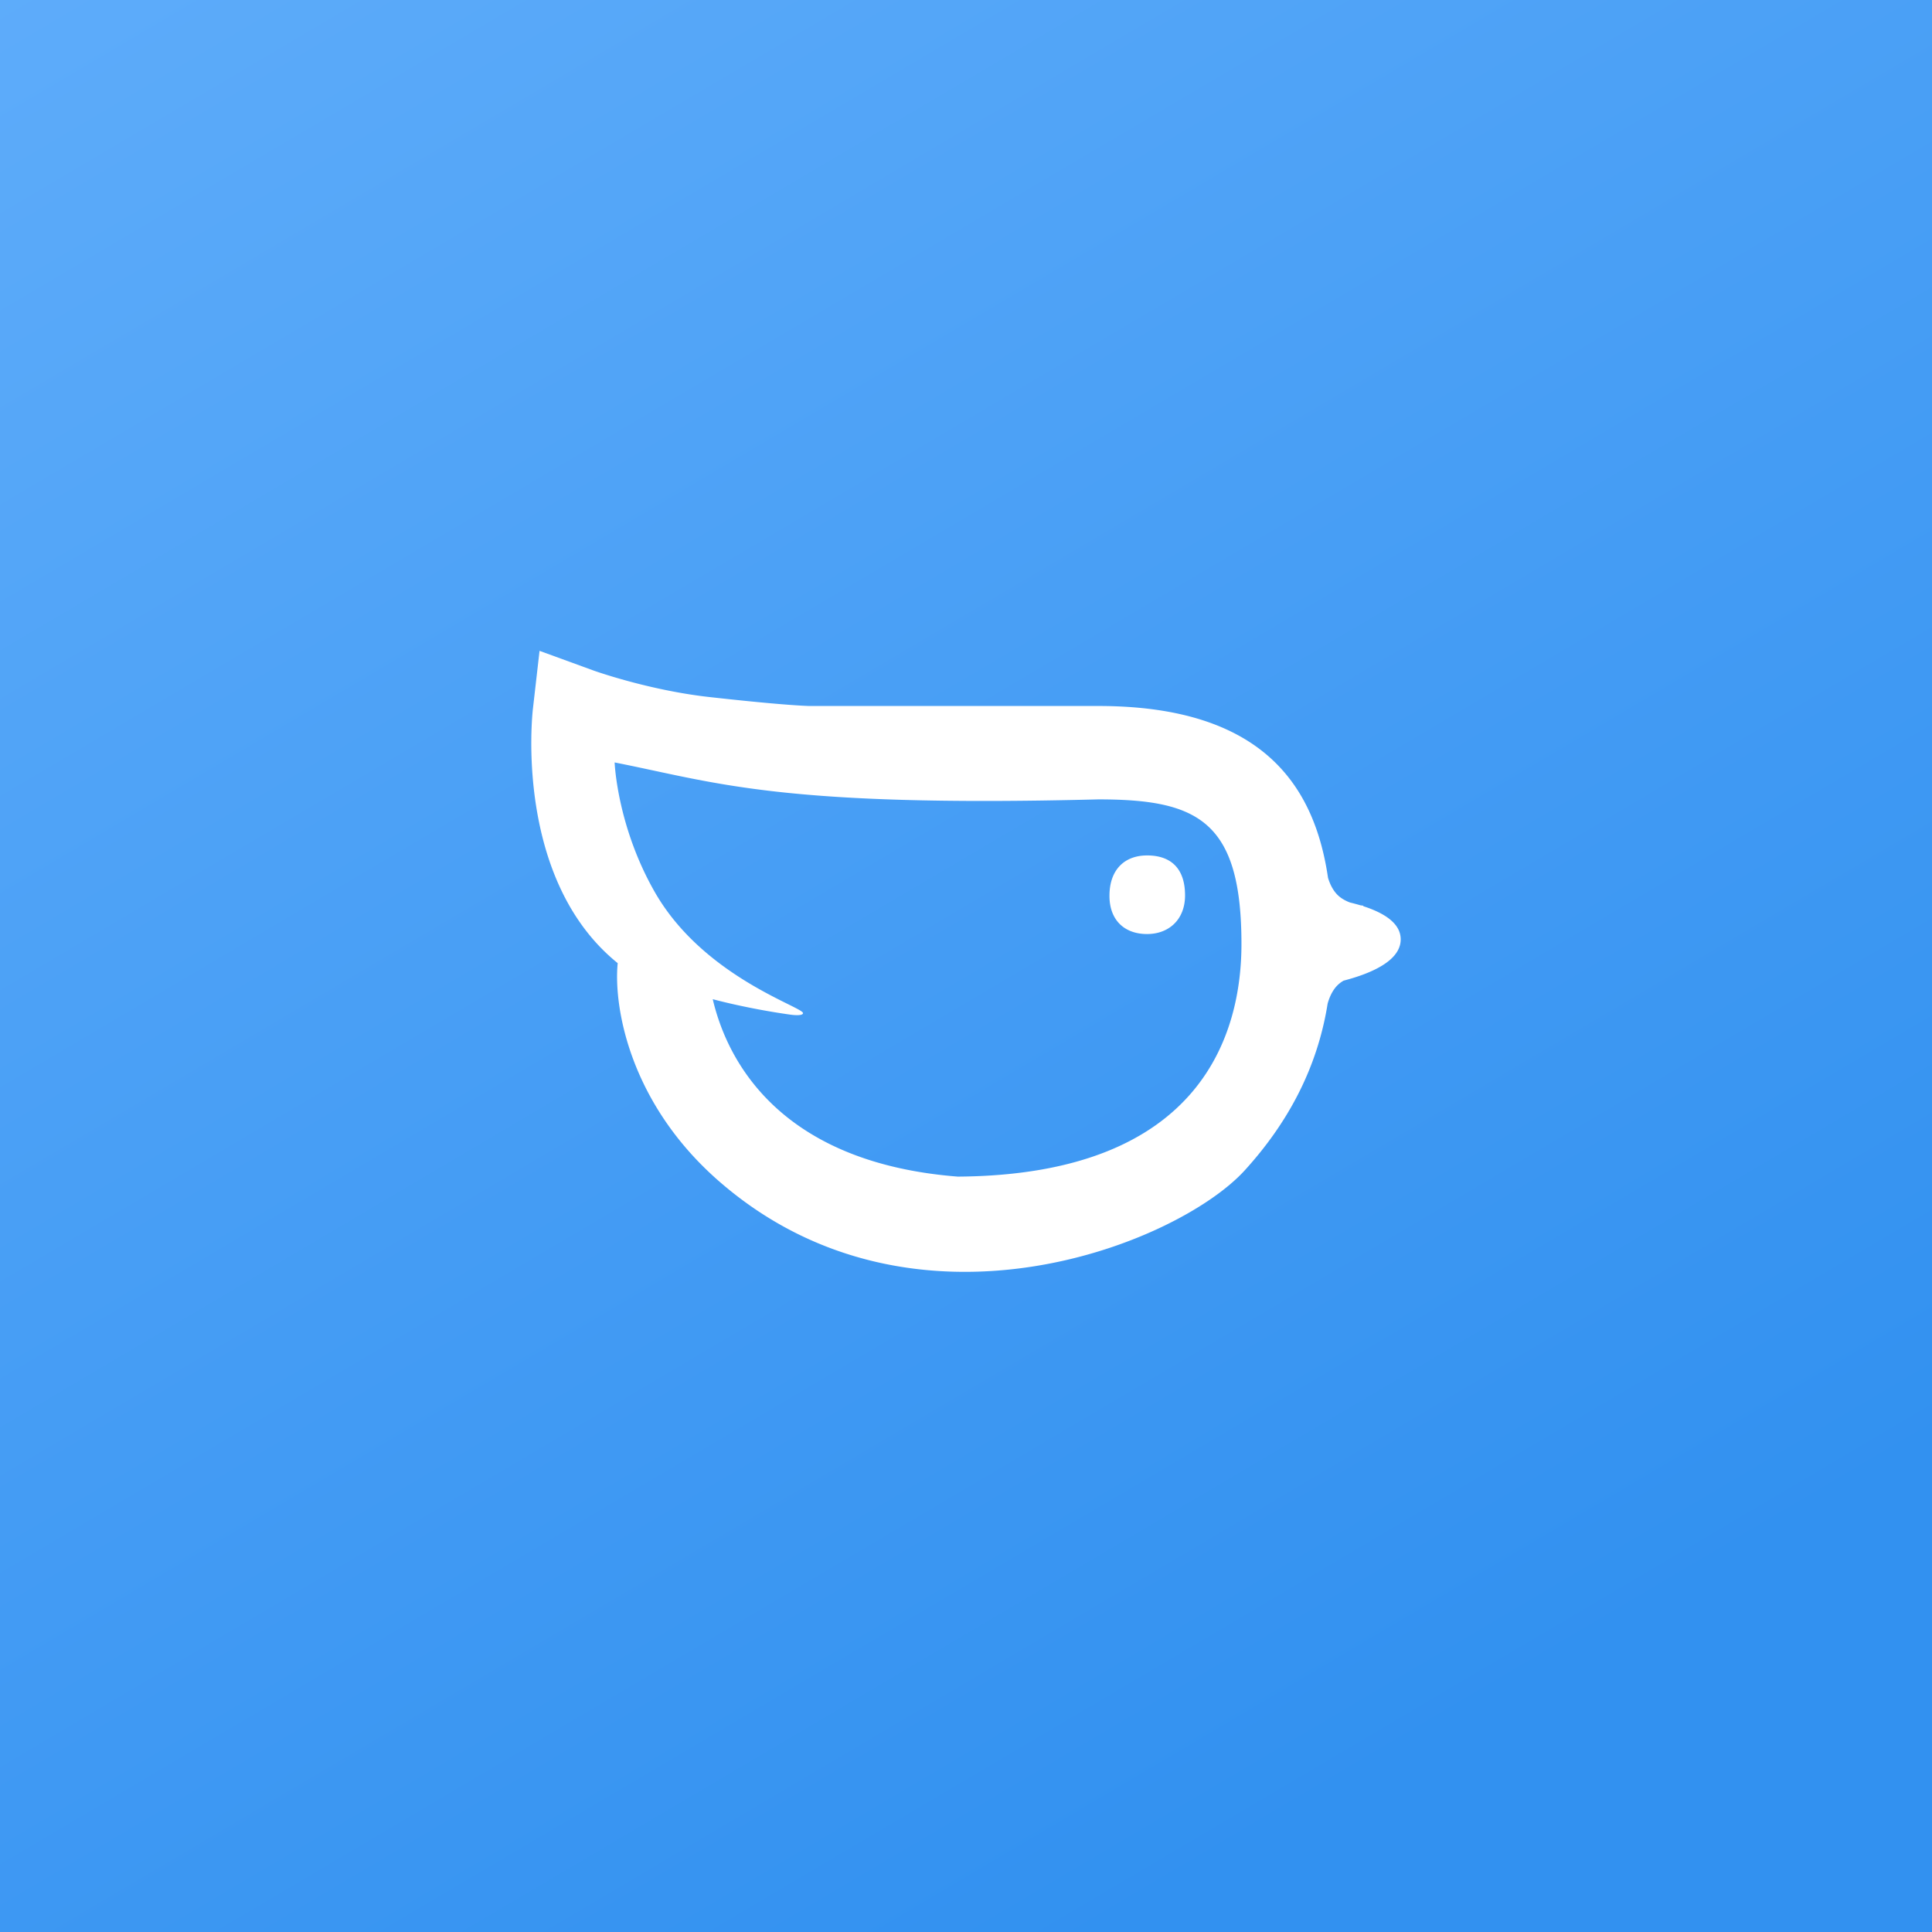
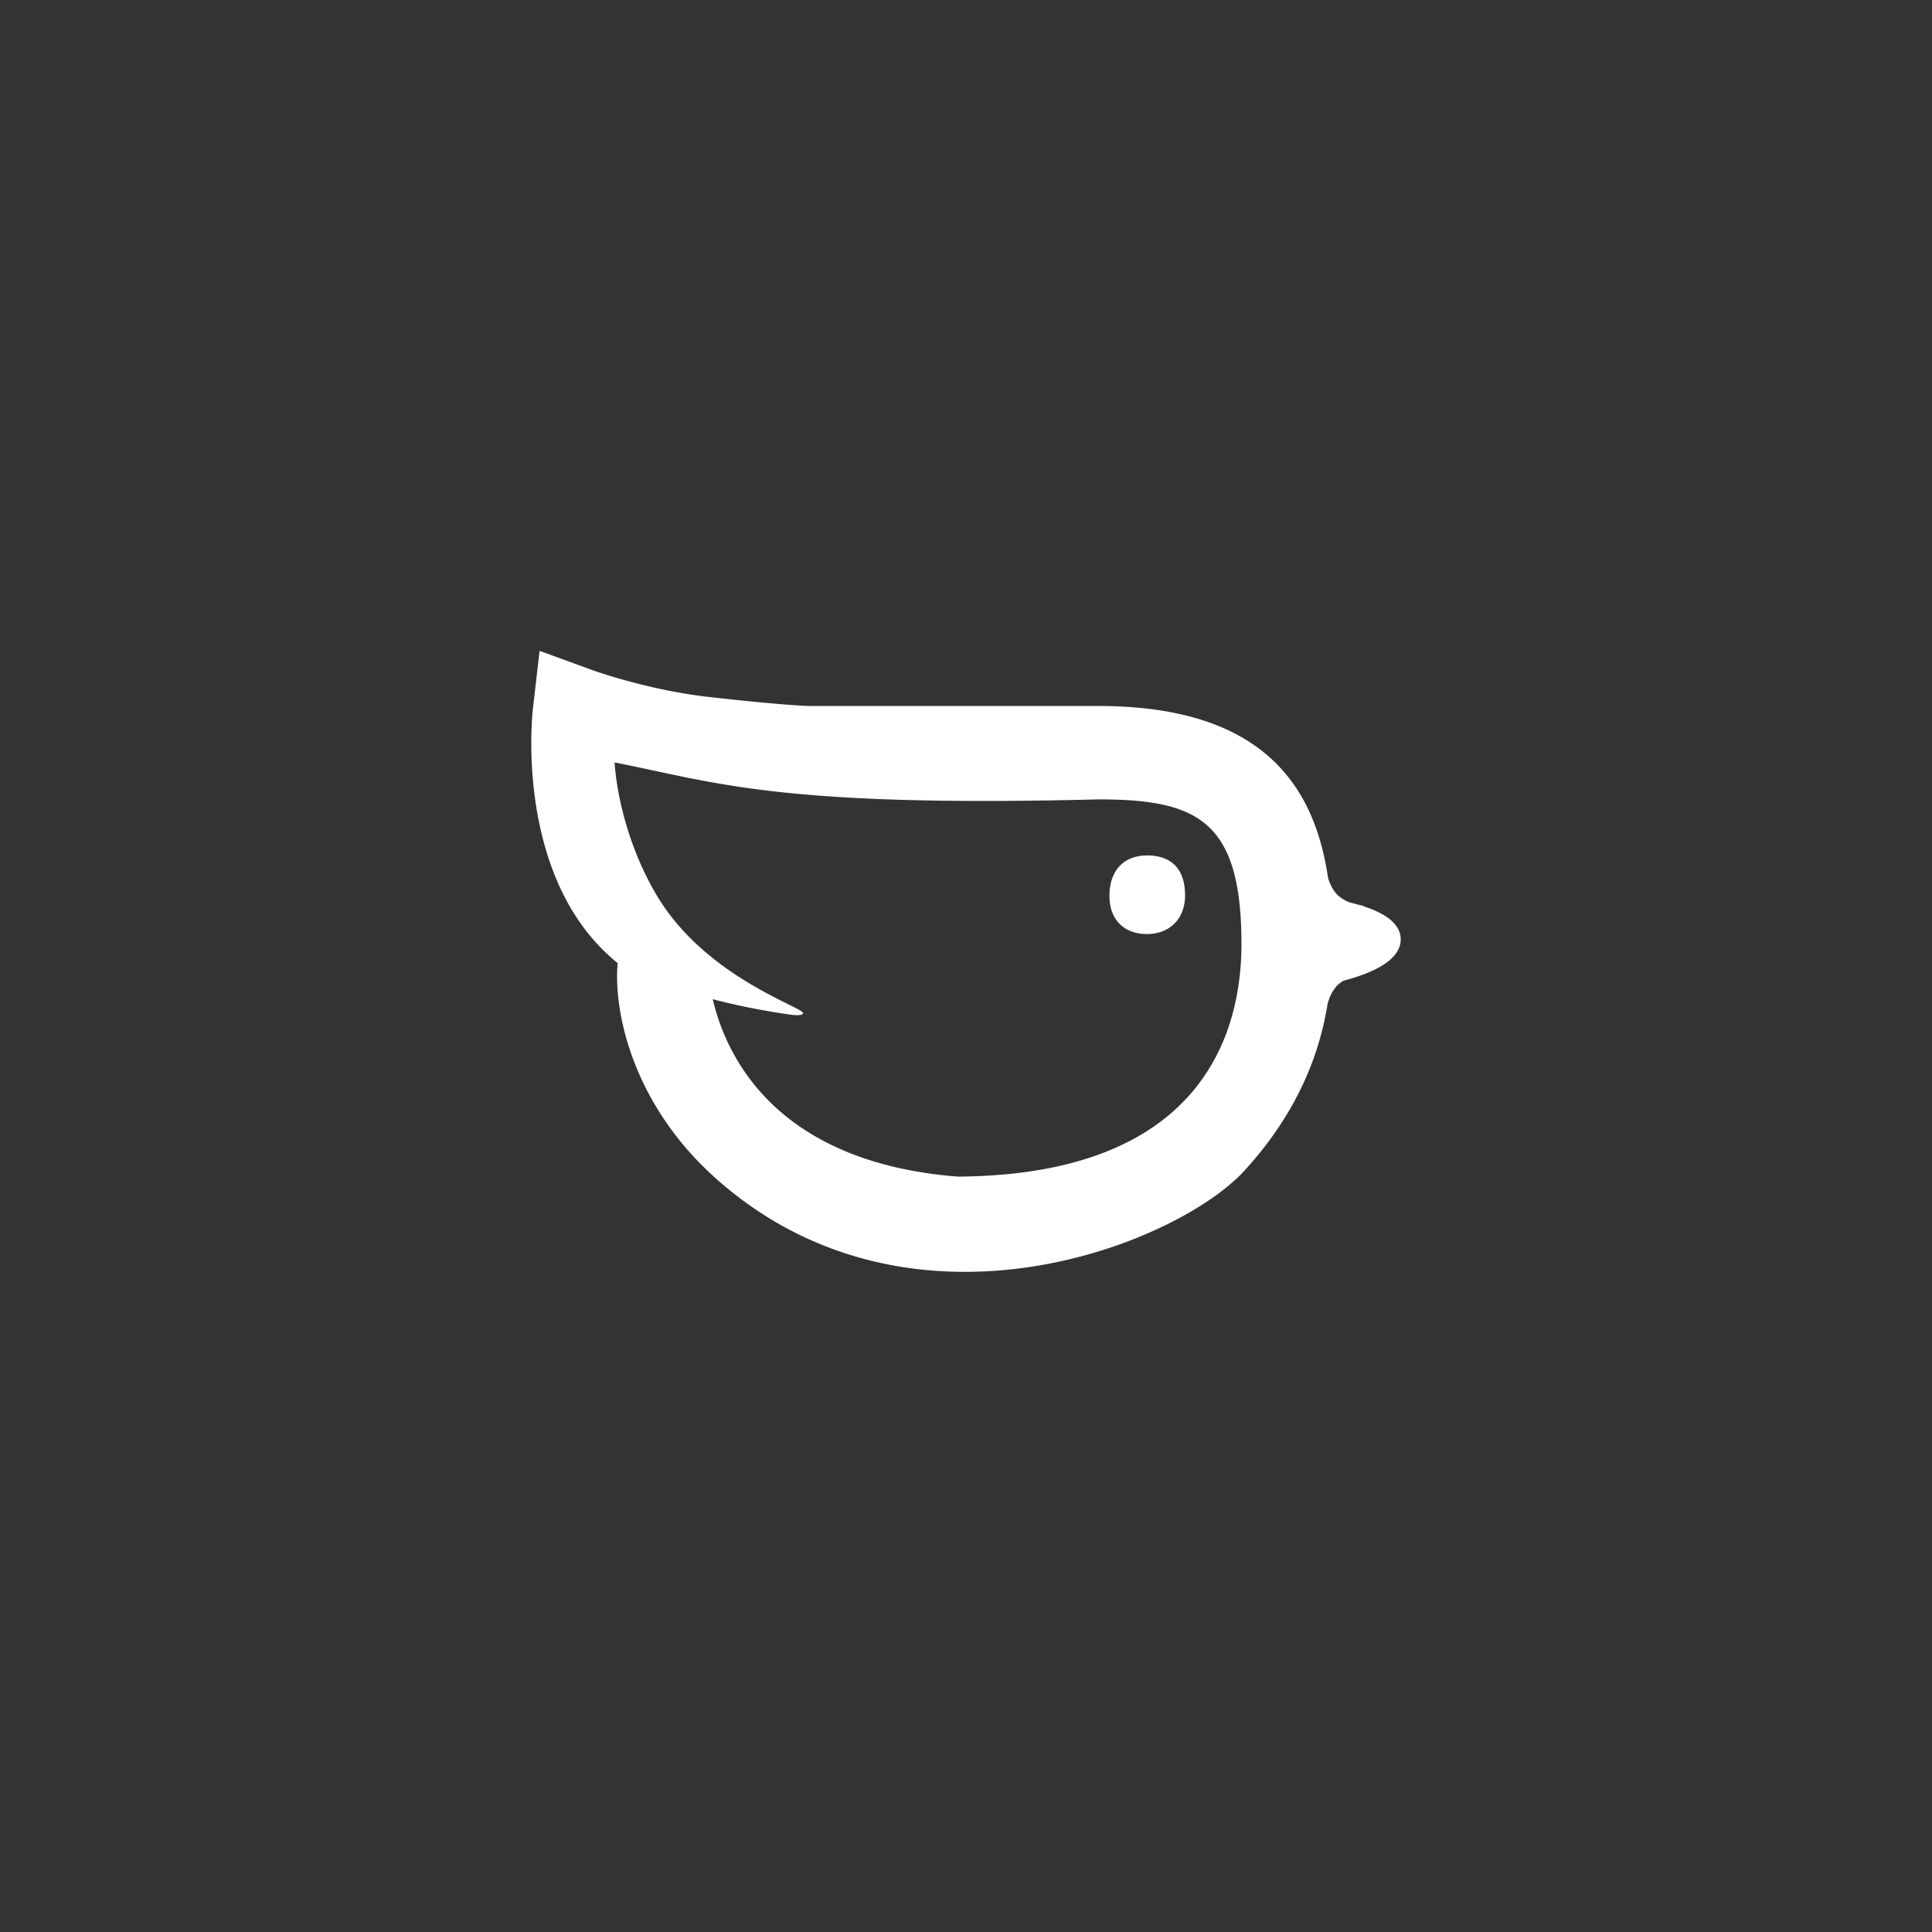
<svg xmlns="http://www.w3.org/2000/svg" width="160" height="160" fill="none">
  <rect width="100%" height="100%" fill="#333333" stroke="none" />
-   <path fill="url(#a)" d="M0 160h160V0H0v160z" />
  <path fill="#fff" fill-rule="evenodd" d="M79.322 97.442c-14.338-1.124-18.996-9.145-20.296-14.694 0 0 2.804.774 6.466 1.286.01.001.99.14 1.01-.126.038-.513-8.255-3.002-12.273-10.027-3.136-5.482-3.328-10.739-3.328-10.739 8.414 1.657 13.585 3.732 40.056 3.06 8.198 0 11.855 1.729 11.855 11.975 0 7.155-3.068 19.126-23.49 19.265zM116 77.794c0-1.34-1.393-2.2-3.116-2.752l.034-.036s-.102-.009-.266-.036a15.575 15.575 0 0 0-.848-.227c-.387-.146-.803-.37-1.114-.713-.36-.396-.578-.9-.709-1.332-1.092-7.432-5.224-14.231-19.023-14.231H66.99c-.812-.028-3.014-.158-8.233-.74-5.061-.565-9.59-2.192-9.631-2.207l-4.443-1.62-.551 4.813c-.068.585-1.508 14.16 7.023 21.05l-.007.08c-.328 3.645 1.039 11.596 8.45 18.027 16.063 13.942 37.896 5.19 43.482-.942 3.495-3.839 6.002-8.372 6.869-13.813.126-.453.35-1.011.741-1.442a2.45 2.45 0 0 1 .58-.459c.56-.147 1.12-.317 1.647-.516h.001c1.708-.642 3.082-1.572 3.082-2.904zm-21.007-6.95c-1.86 0-3.112 1.176-3.112 3.346 0 2.022 1.252 3.163 3.112 3.163 1.825 0 3.148-1.214 3.148-3.2 0-2.17-1.11-3.31-3.148-3.31z" clip-rule="evenodd" />
  <defs>
    <linearGradient id="a" x1="178.571" x2="-48.529" y1="274.286" y2="-110.48" gradientUnits="userSpaceOnUse">
      <stop offset=".318" stop-color="#3291F0" />
      <stop offset=".938" stop-color="#73B9FF" />
    </linearGradient>
  </defs>
</svg>